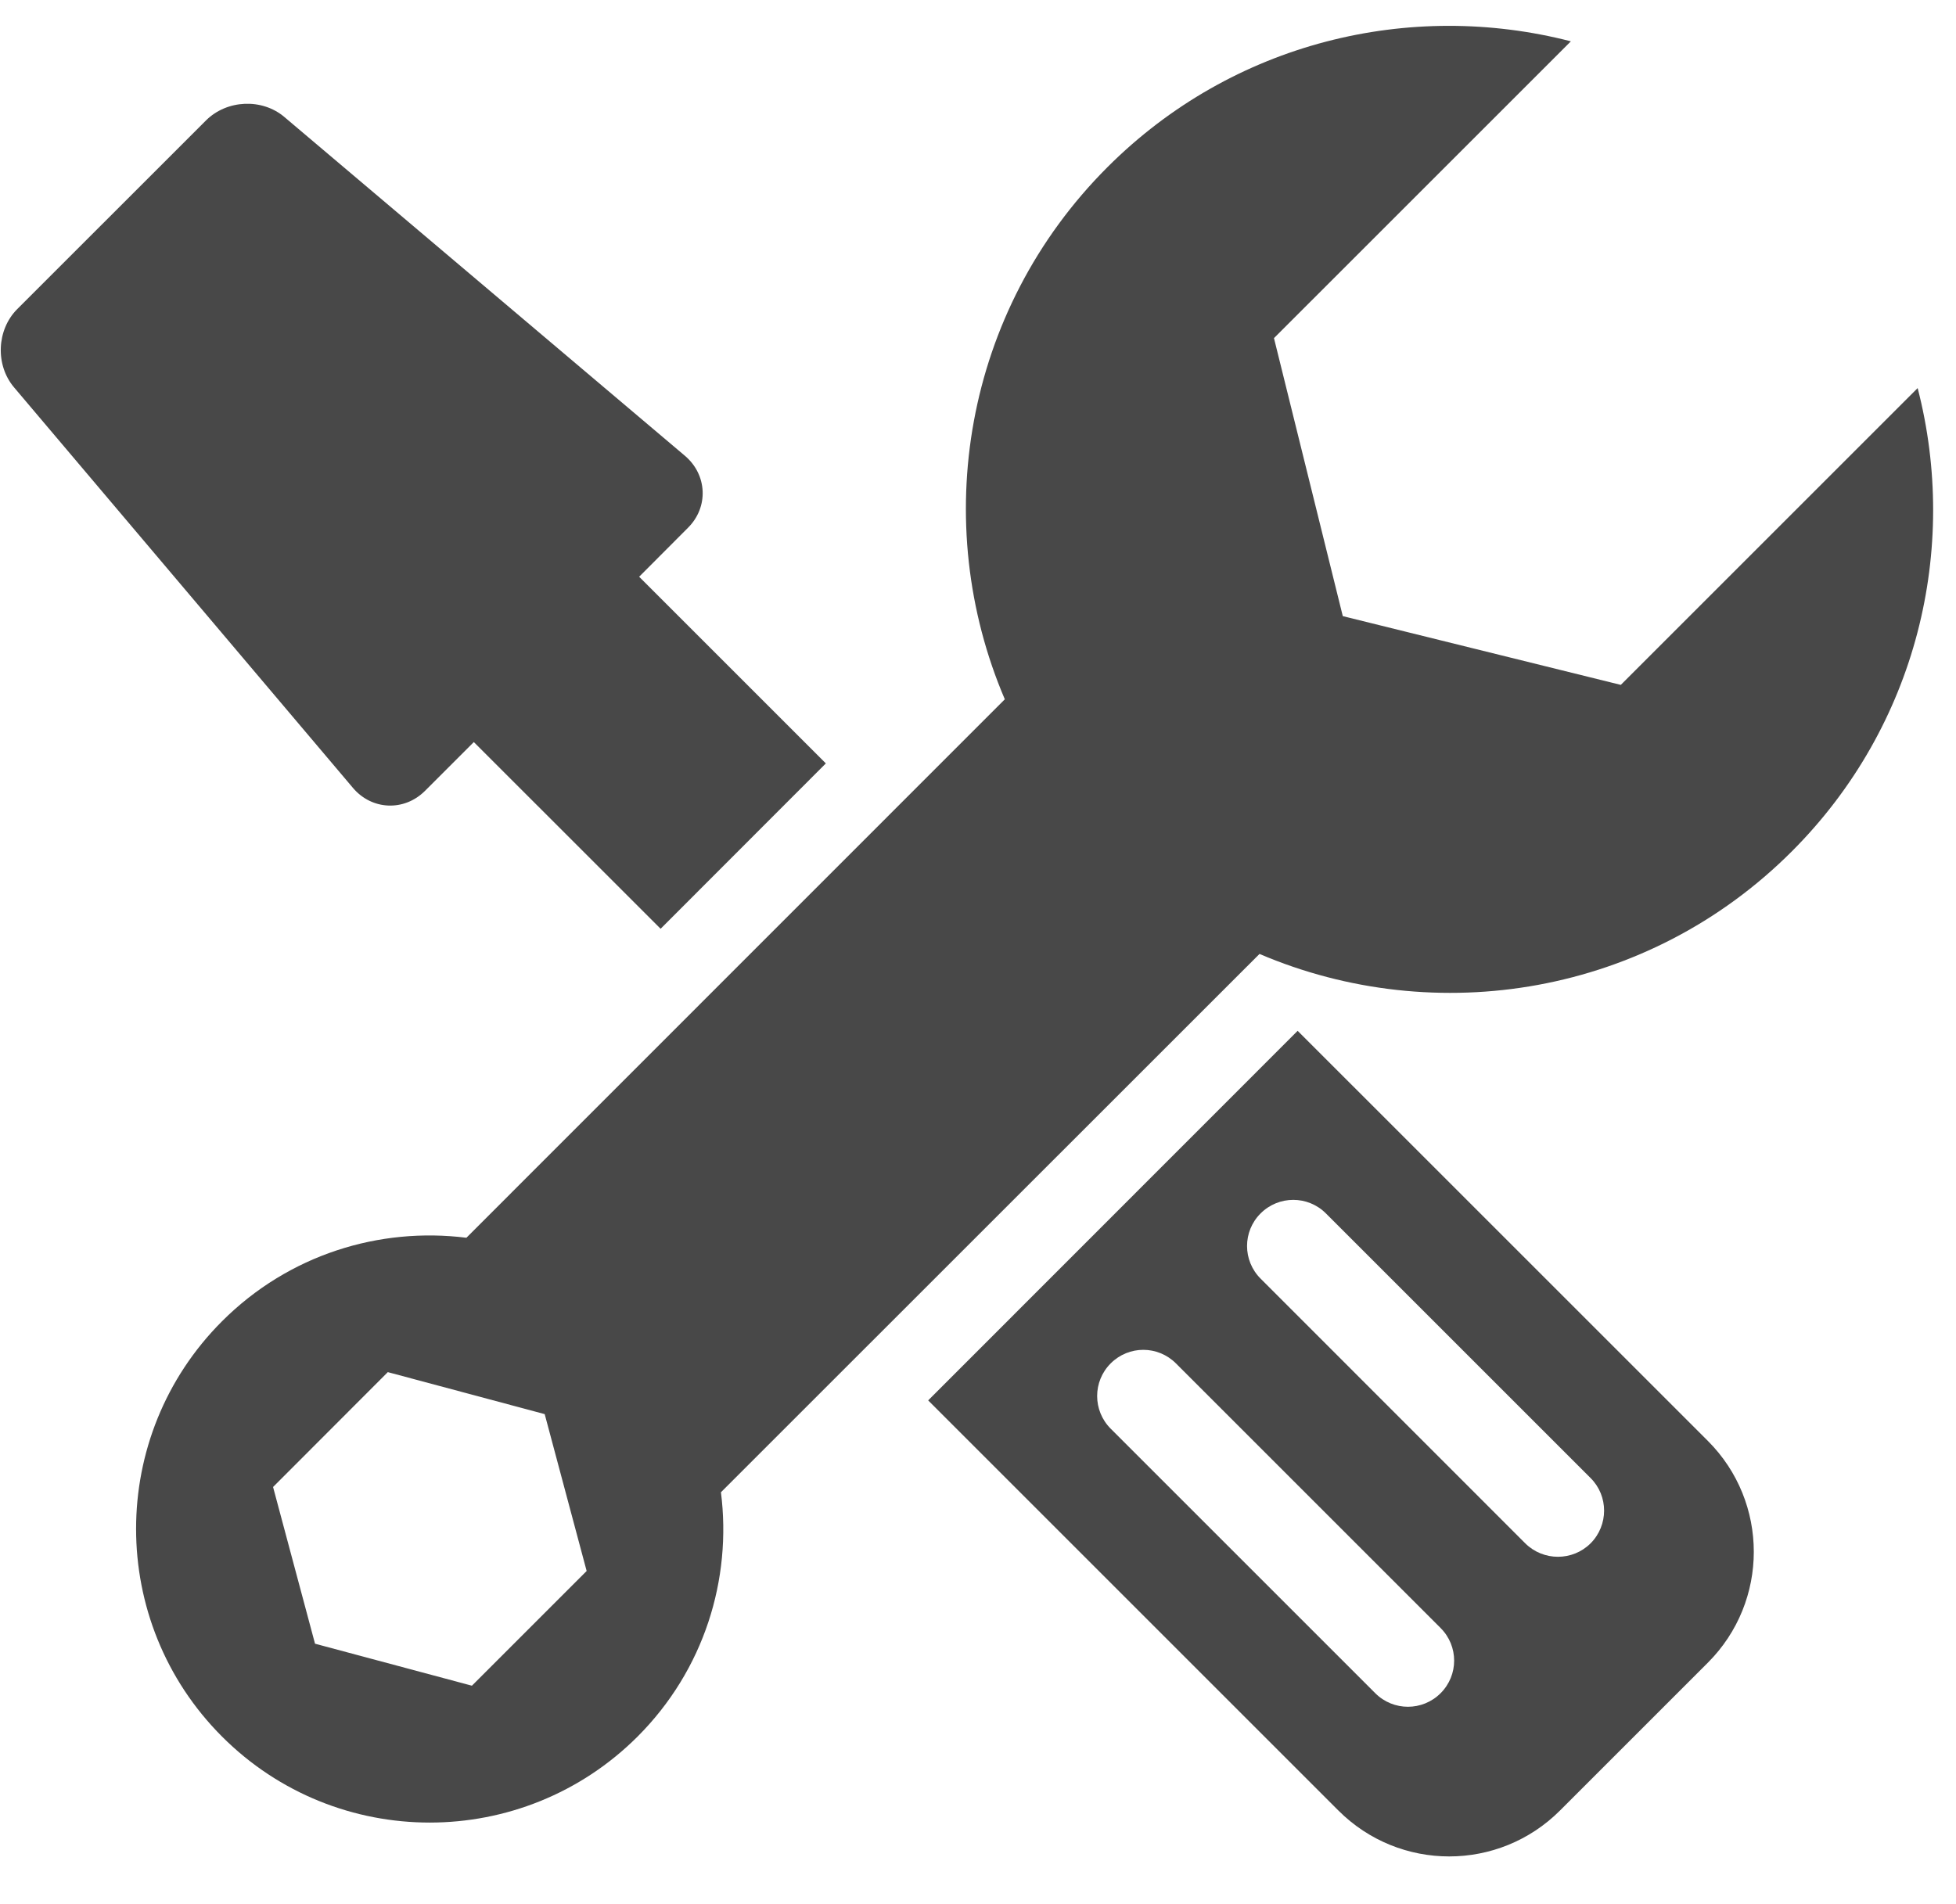
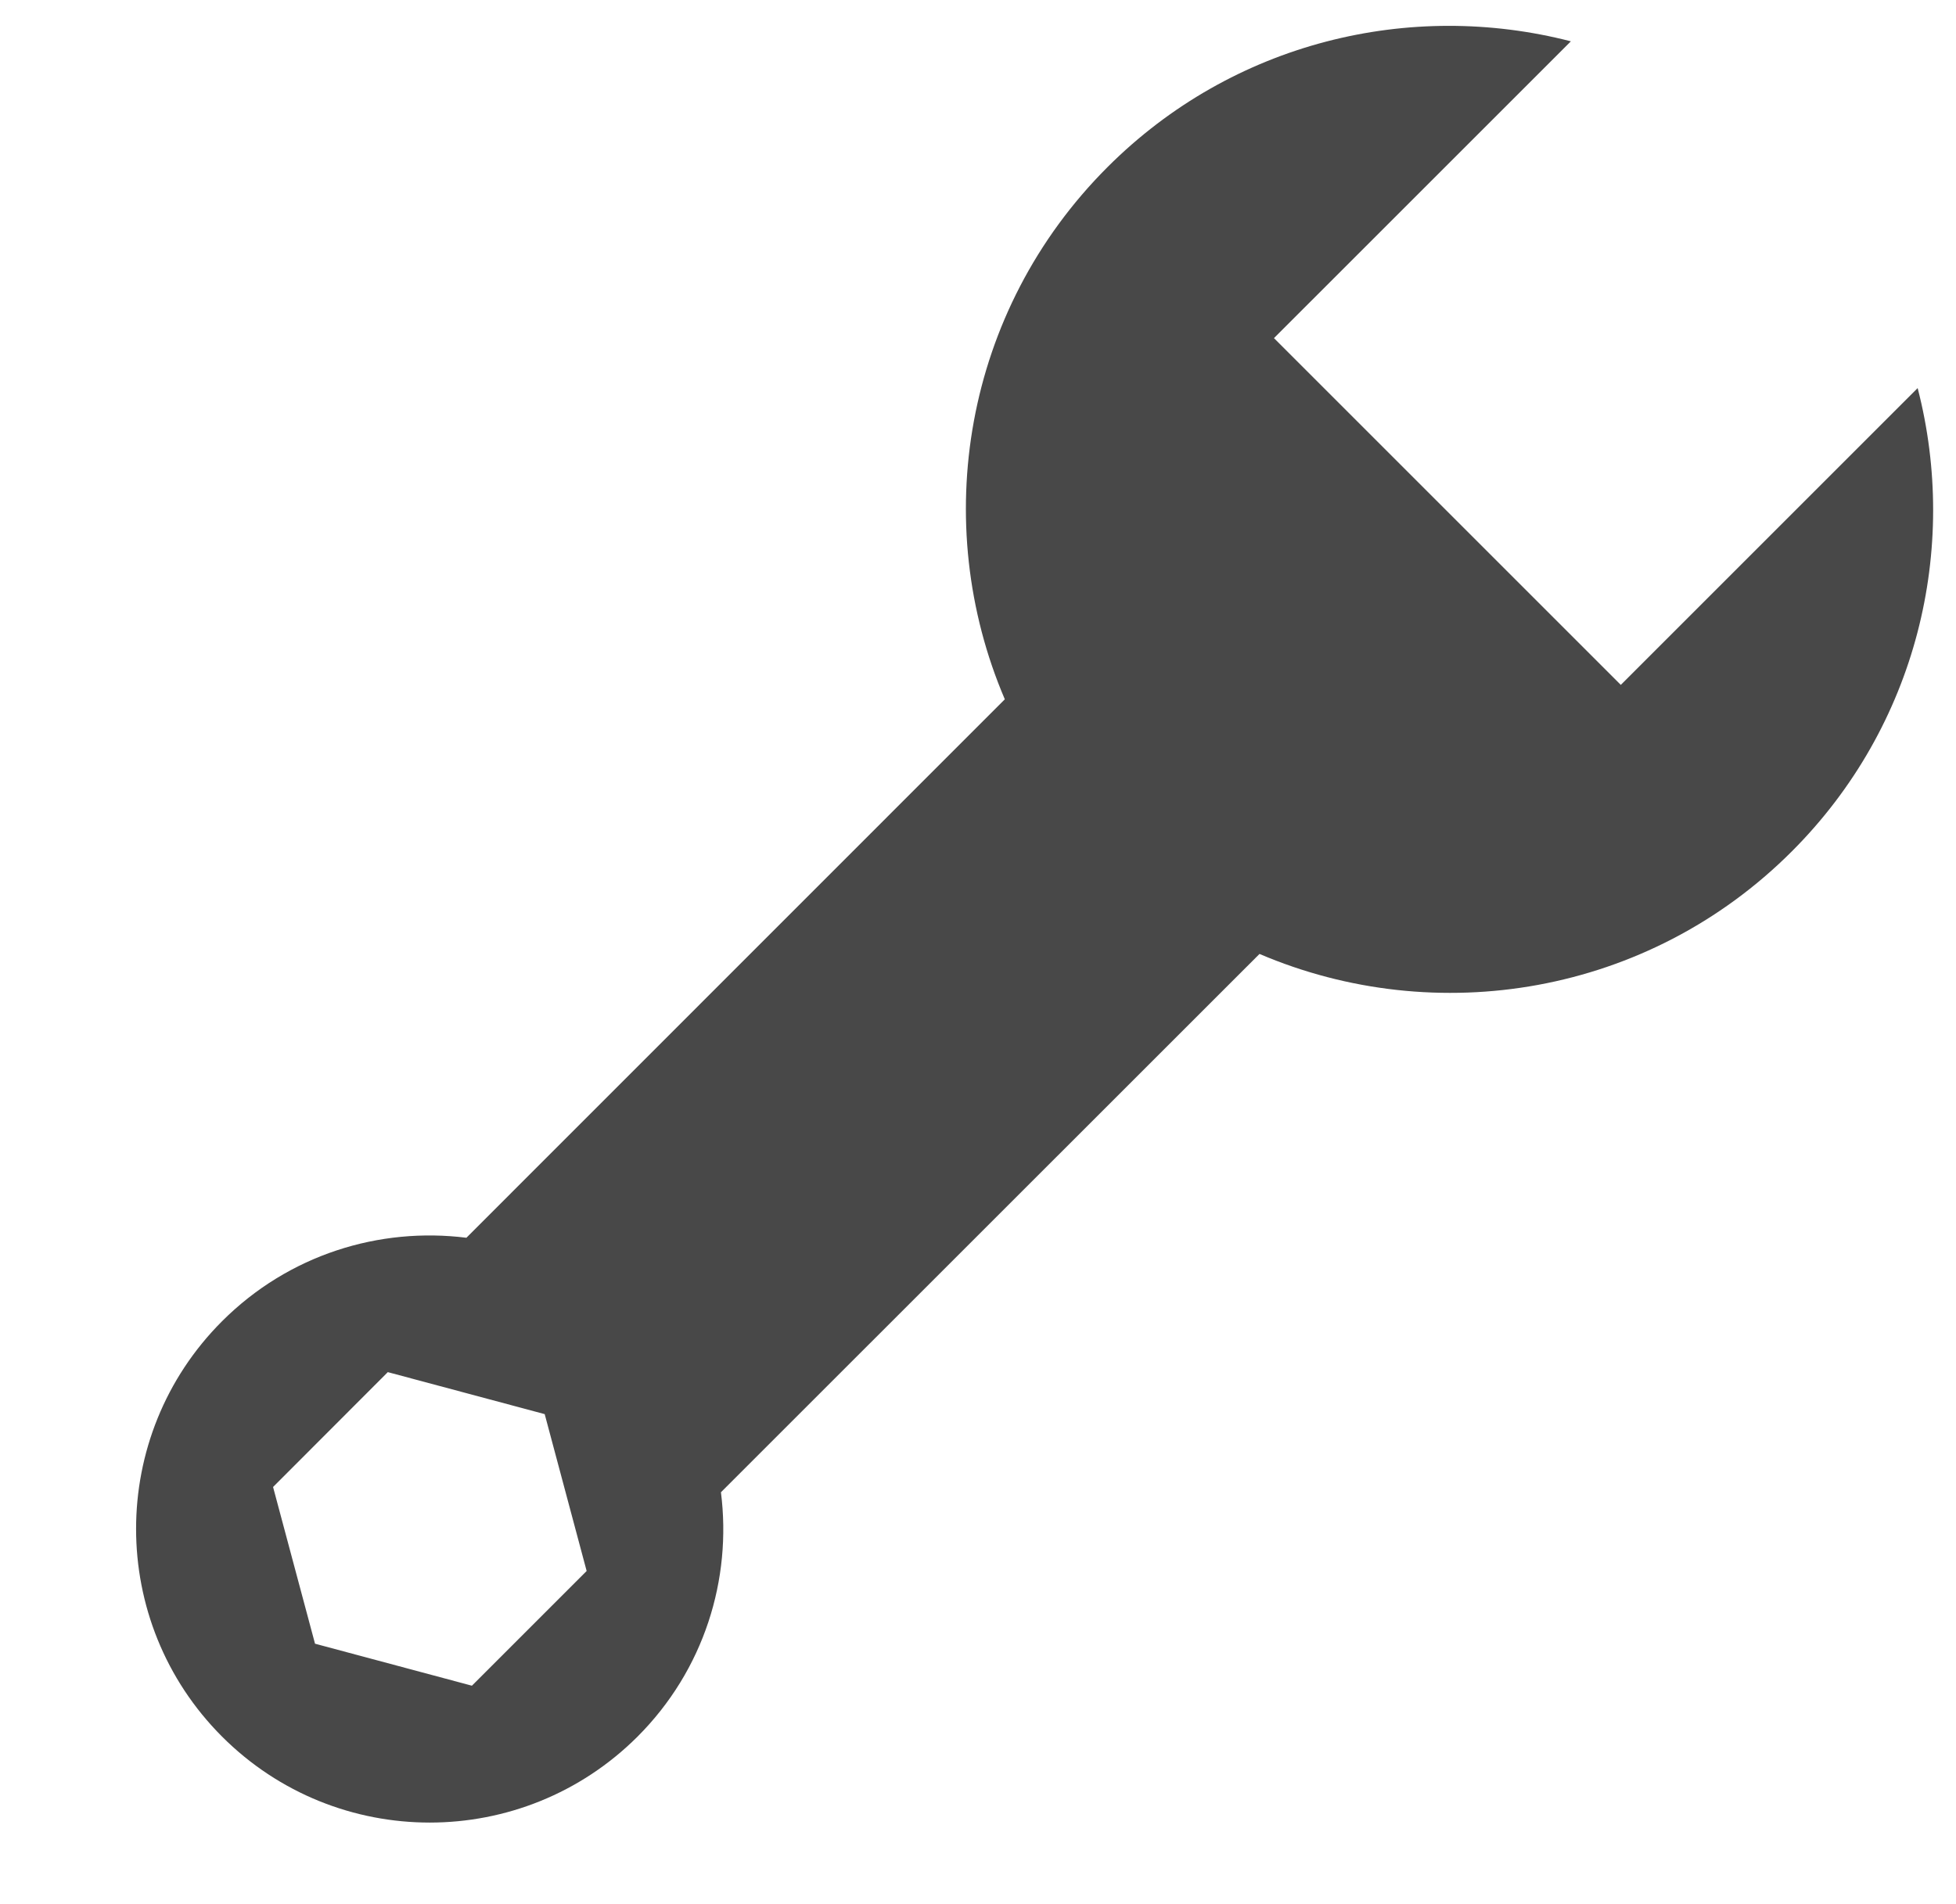
<svg xmlns="http://www.w3.org/2000/svg" width="38" height="37" viewBox="0 0 38 37" fill="none">
-   <path d="M34.81 16.544C37.251 14.103 38.06 10.657 37.255 7.541L31.488 13.308L26.087 11.972L24.75 6.57L30.518 0.803C27.402 -0.002 23.955 0.808 21.515 3.248C18.717 6.046 18.057 10.164 19.521 13.588L9.061 24.051C7.373 23.84 5.611 24.376 4.314 25.673C2.087 27.9 2.087 31.515 4.314 33.744C6.543 35.973 10.156 35.97 12.386 33.744C13.681 32.448 14.22 30.685 14.006 28.996L24.469 18.536C27.898 20.001 32.015 19.34 34.81 16.544ZM9.168 32.755L6.12 31.939L5.305 28.894L7.534 26.662L10.582 27.478L11.397 30.526L9.168 32.755Z" fill="#484848" />
-   <path d="M25.21 20.03L18.032 27.211L26.001 35.18C27.191 36.37 29.117 36.37 30.307 35.18L33.18 32.307C34.369 31.117 34.369 29.189 33.18 27.999L25.21 20.03ZM27.987 32.901C27.636 33.252 27.069 33.252 26.718 32.901L21.578 27.761C21.227 27.41 21.227 26.842 21.578 26.492C21.929 26.141 22.494 26.141 22.845 26.492L27.987 31.634C28.338 31.985 28.338 32.55 27.987 32.901ZM30.901 29.989C30.551 30.337 29.983 30.337 29.632 29.989L24.492 24.847C24.139 24.496 24.139 23.928 24.49 23.578C24.841 23.227 25.409 23.227 25.759 23.578L30.901 28.72C31.252 29.069 31.25 29.638 30.901 29.989Z" fill="#484848" />
-   <path d="M6.858 15.311C7.225 15.744 7.853 15.77 8.256 15.368L9.205 14.419L12.834 18.047L16.044 14.834L12.417 11.207L13.366 10.255C13.769 9.854 13.741 9.227 13.308 8.858L5.524 2.273C5.091 1.906 4.409 1.937 4.005 2.337L0.334 6.007C-0.066 6.409 -0.094 7.094 0.273 7.527L6.858 15.311Z" fill="#484848" />
+   <path d="M34.81 16.544C37.251 14.103 38.06 10.657 37.255 7.541L31.488 13.308L24.75 6.57L30.518 0.803C27.402 -0.002 23.955 0.808 21.515 3.248C18.717 6.046 18.057 10.164 19.521 13.588L9.061 24.051C7.373 23.84 5.611 24.376 4.314 25.673C2.087 27.9 2.087 31.515 4.314 33.744C6.543 35.973 10.156 35.97 12.386 33.744C13.681 32.448 14.22 30.685 14.006 28.996L24.469 18.536C27.898 20.001 32.015 19.34 34.81 16.544ZM9.168 32.755L6.12 31.939L5.305 28.894L7.534 26.662L10.582 27.478L11.397 30.526L9.168 32.755Z" fill="#484848" />
</svg>